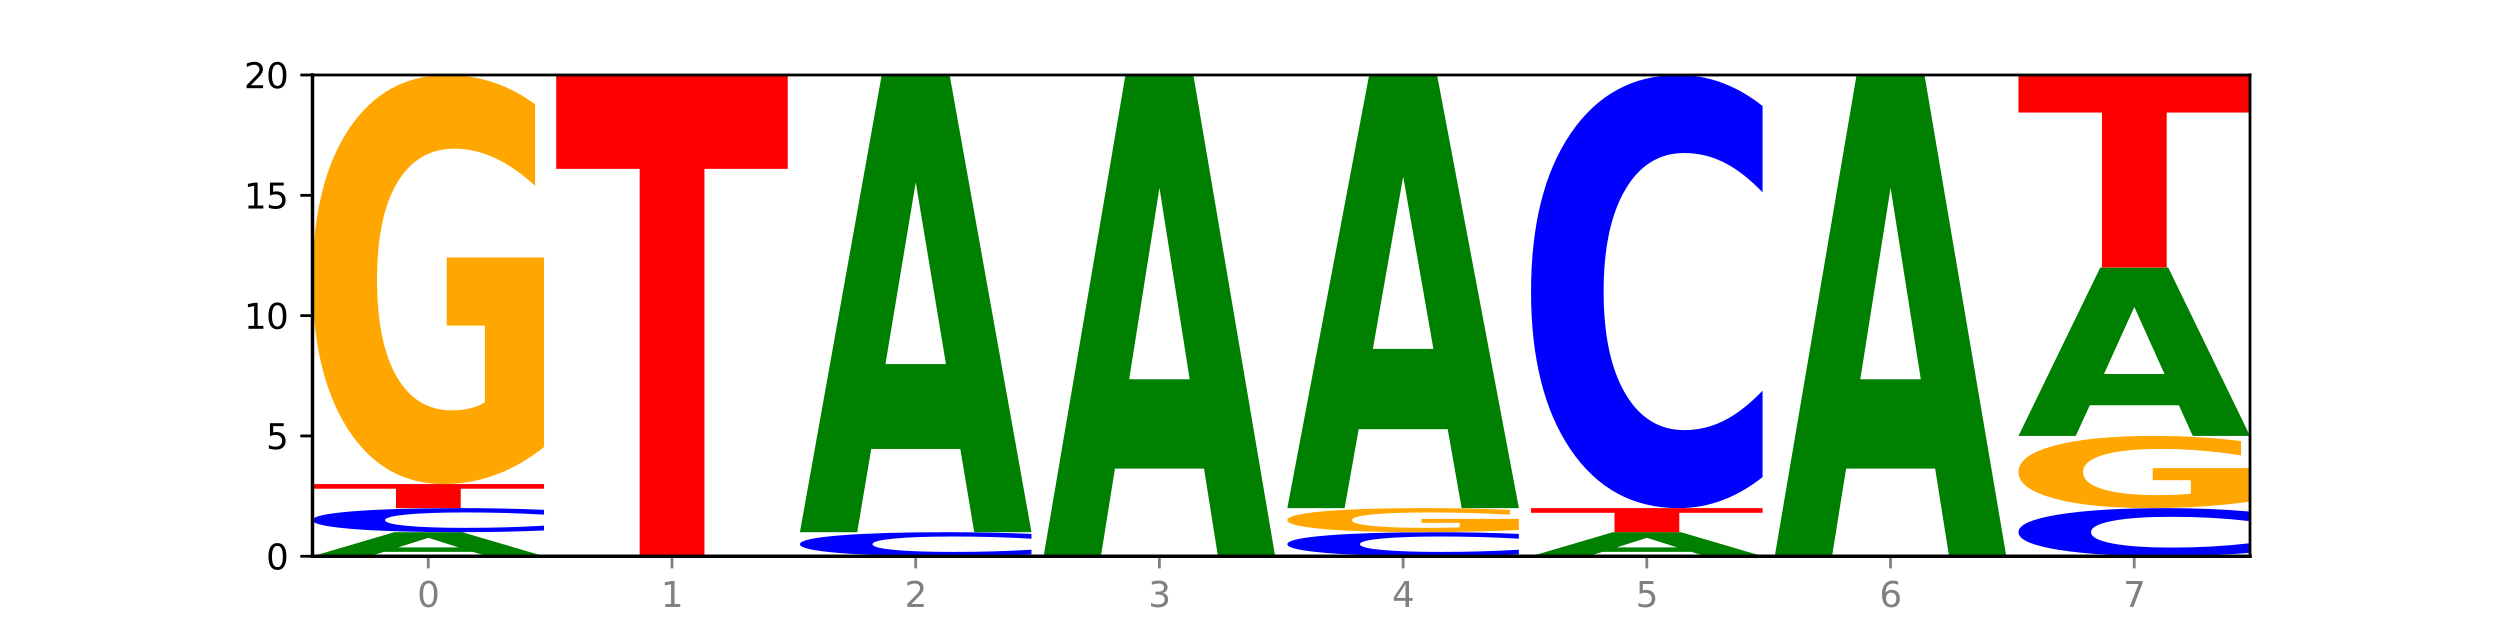
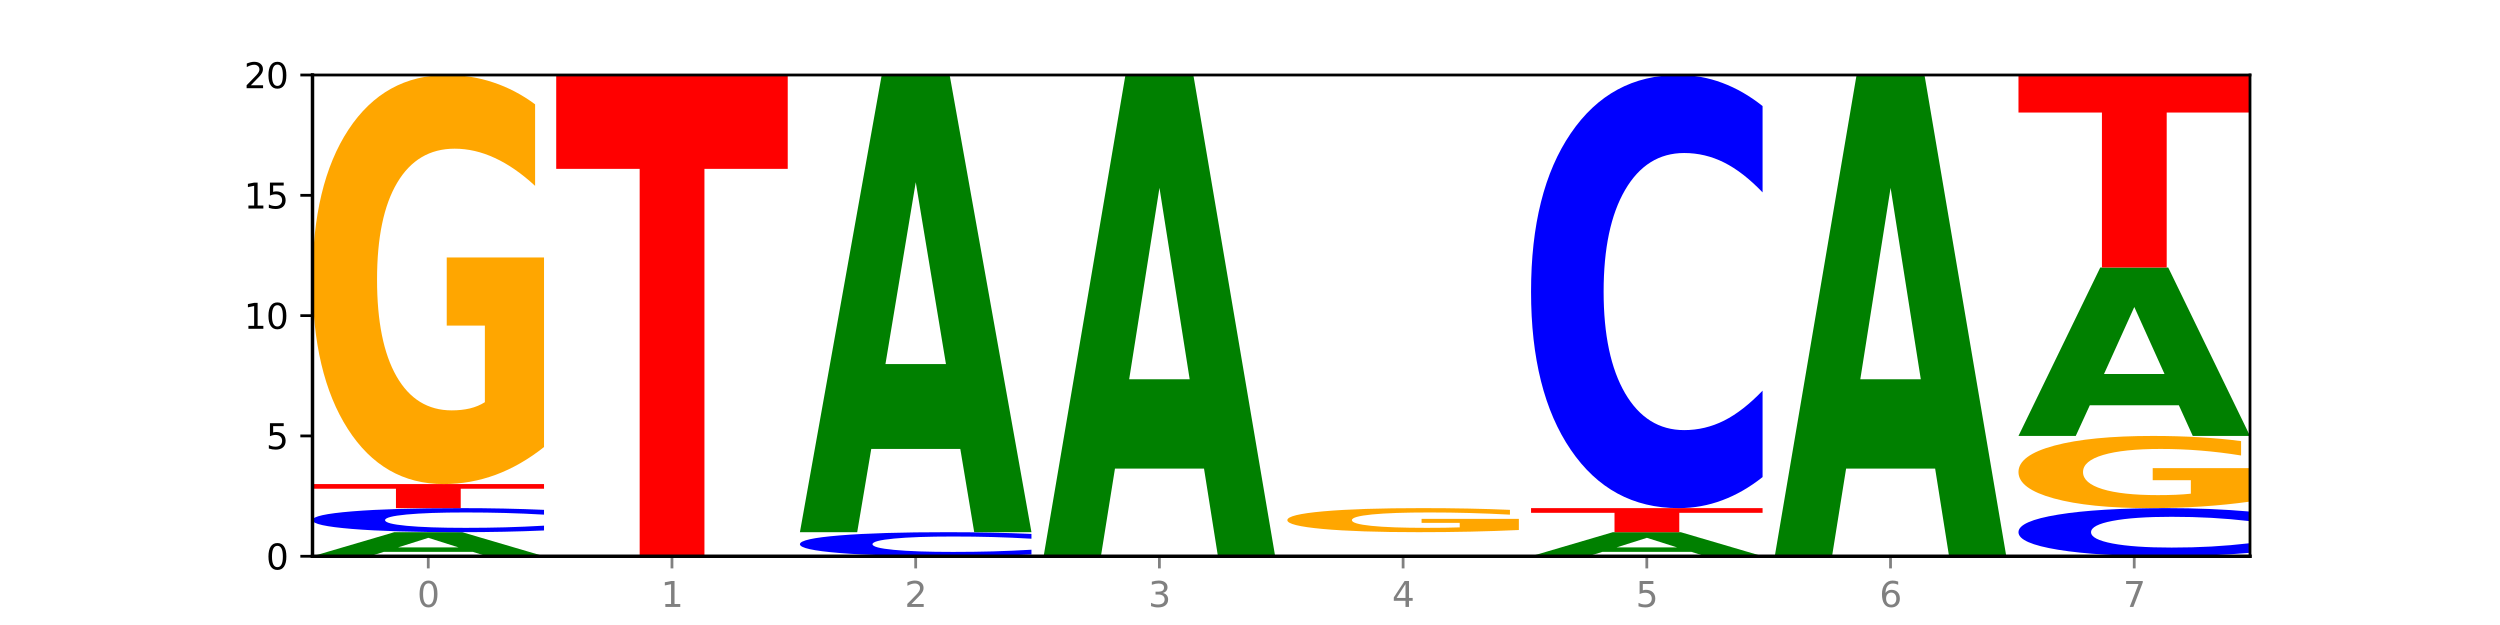
<svg xmlns="http://www.w3.org/2000/svg" xmlns:xlink="http://www.w3.org/1999/xlink" width="720pt" height="180pt" viewBox="0 0 720 180" version="1.1">
  <defs>
    <style type="text/css">*{stroke-linejoin: round; stroke-linecap: butt}</style>
  </defs>
  <g id="figure_1">
    <g id="patch_1">
      <path d="M 0 180  L 720 180  L 720 0  L 0 0  z " style="fill: #ffffff" />
    </g>
    <g id="axes_1">
      <g id="patch_2">
        <path d="M 90 160.2  L 648 160.2  L 648 21.6  L 90 21.6  z " style="fill: #ffffff" />
      </g>
      <g id="line2d_1">
-         <path d="M 90 160.2  L 648 160.2  " clip-path="url(#p1139f6985f)" style="fill: none; stroke: #000000; stroke-width: 0.5; stroke-linecap: square" />
-       </g>
+         </g>
      <g id="patch_3">
        <path d="M 136.189 158.938  L 110.545 158.938  L 106.496 160.2  L 90 160.2  L 113.558 153.27  L 133.121 153.27  L 156.679 160.2  L 140.197 160.2  L 136.189 158.938  z M 114.635 157.651  L 132.058 157.651  L 123.36 154.895  L 114.635 157.651  z " clip-path="url(#p1139f6985f)" style="fill: #008000" />
      </g>
      <g id="patch_4">
        <path d="M 156.679 152.773  Q 151.102 153.019 145.07 153.144  Q 139.039 153.27 132.47 153.27  Q 112.882 153.27 101.441 152.337  Q 90 151.403 90 149.807  Q 90 148.205 101.441 147.273  Q 112.882 146.34 132.47 146.34  Q 139.039 146.34 145.07 146.466  Q 151.102 146.591 156.679 146.837  L 156.679 148.218  Q 151.051 147.892 145.591 147.74  Q 140.131 147.588 134.1 147.588  Q 123.281 147.588 117.082 148.18  Q 110.899 148.769 110.899 149.807  Q 110.899 150.841 117.082 151.432  Q 123.281 152.022 134.1 152.022  Q 140.131 152.022 145.591 151.87  Q 151.051 151.717 156.679 151.39  L 156.679 152.773  z " clip-path="url(#p1139f6985f)" style="fill: #0000ff" />
      </g>
      <g id="patch_5">
        <path d="M 90 139.41  L 156.679 139.41  L 156.679 140.762  L 132.69 140.762  L 132.69 146.34  L 114.036 146.34  L 114.036 140.762  L 90 140.762  L 90 139.41  z " clip-path="url(#p1139f6985f)" style="fill: #ff0000" />
      </g>
      <g id="patch_6">
        <path d="M 156.679 128.751  Q 149.955 134.08 142.722 136.757  Q 135.489 139.41 127.778 139.41  Q 110.353 139.41 100.177 123.543  Q 90 107.676 90 80.542  Q 90 53.091 100.356 37.345  Q 110.727 21.6 128.764 21.6  Q 135.713 21.6 142.079 23.742  Q 148.46 25.859 154.109 30.045  L 154.109 53.529  Q 148.281 48.15 142.513 45.498  Q 136.744 42.821 130.946 42.821  Q 120.216 42.821 114.403 52.604  Q 108.59 62.363 108.59 80.542  Q 108.59 98.55 114.194 108.382  Q 119.798 118.189 130.109 118.189  Q 132.919 118.189 135.325 117.629  Q 137.731 117.045 139.643 115.829  L 139.643 93.78  L 128.66 93.78  L 128.66 74.141  L 156.679 74.141  L 156.679 128.751  z " clip-path="url(#p1139f6985f)" style="fill: #ffa600" />
      </g>
      <g id="patch_7">
        <path d="M 160.189 21.6  L 226.868 21.6  L 226.868 48.631  L 202.879 48.631  L 202.879 160.2  L 184.224 160.2  L 184.224 48.631  L 160.189 48.631  L 160.189 21.6  z " clip-path="url(#p1139f6985f)" style="fill: #ff0000" />
      </g>
      <g id="patch_8">
        <path d="M 297.057 159.703  Q 291.479 159.949 285.448 160.074  Q 279.417 160.2 272.848 160.2  Q 253.259 160.2 241.818 159.267  Q 230.377 158.333 230.377 156.737  Q 230.377 155.135 241.818 154.203  Q 253.259 153.27 272.848 153.27  Q 279.417 153.27 285.448 153.396  Q 291.479 153.521 297.057 153.767  L 297.057 155.148  Q 291.429 154.822 285.969 154.67  Q 280.509 154.518 274.477 154.518  Q 263.658 154.518 257.459 155.11  Q 251.277 155.699 251.277 156.737  Q 251.277 157.771 257.459 158.362  Q 263.658 158.952 274.477 158.952  Q 280.509 158.952 285.969 158.8  Q 291.429 158.647 297.057 158.32  L 297.057 159.703  z " clip-path="url(#p1139f6985f)" style="fill: #0000ff" />
      </g>
      <g id="patch_9">
        <path d="M 276.566 129.284  L 250.922 129.284  L 246.873 153.27  L 230.377 153.27  L 253.935 21.6  L 273.499 21.6  L 297.057 153.27  L 280.574 153.27  L 276.566 129.284  z M 255.012 104.846  L 272.435 104.846  L 263.737 52.472  L 255.012 104.846  z " clip-path="url(#p1139f6985f)" style="fill: #008000" />
      </g>
      <g id="patch_10">
        <path d="M 346.755 134.951  L 321.111 134.951  L 317.062 160.2  L 300.566 160.2  L 324.124 21.6  L 343.687 21.6  L 367.245 160.2  L 350.763 160.2  L 346.755 134.951  z M 325.201 109.228  L 342.624 109.228  L 333.926 54.096  L 325.201 109.228  z " clip-path="url(#p1139f6985f)" style="fill: #008000" />
      </g>
      <g id="patch_11">
-         <path d="M 437.434 159.703  Q 431.856 159.949 425.825 160.074  Q 419.794 160.2 413.225 160.2  Q 393.636 160.2 382.196 159.267  Q 370.755 158.333 370.755 156.737  Q 370.755 155.135 382.196 154.203  Q 393.636 153.27 413.225 153.27  Q 419.794 153.27 425.825 153.396  Q 431.856 153.521 437.434 153.767  L 437.434 155.148  Q 431.806 154.822 426.346 154.67  Q 420.886 154.518 414.855 154.518  Q 404.036 154.518 397.836 155.11  Q 391.654 155.699 391.654 156.737  Q 391.654 157.771 397.836 158.362  Q 404.036 158.952 414.855 158.952  Q 420.886 158.952 426.346 158.8  Q 431.806 158.647 437.434 158.32  L 437.434 159.703  z " clip-path="url(#p1139f6985f)" style="fill: #0000ff" />
-       </g>
+         </g>
      <g id="patch_12">
        <path d="M 437.434 152.643  Q 430.709 152.956 423.476 153.114  Q 416.244 153.27 408.533 153.27  Q 391.108 153.27 380.931 152.337  Q 370.755 151.403 370.755 149.807  Q 370.755 148.192 381.111 147.266  Q 391.482 146.34 409.519 146.34  Q 416.468 146.34 422.834 146.466  Q 429.215 146.591 434.864 146.837  L 434.864 148.218  Q 429.036 147.902 423.267 147.746  Q 417.499 147.588 411.701 147.588  Q 400.971 147.588 395.158 148.164  Q 389.345 148.738 389.345 149.807  Q 389.345 150.866 394.949 151.445  Q 400.553 152.022 410.864 152.022  Q 413.673 152.022 416.079 151.989  Q 418.485 151.954 420.398 151.883  L 420.398 150.586  L 409.414 150.586  L 409.414 149.431  L 437.434 149.431  L 437.434 152.643  z " clip-path="url(#p1139f6985f)" style="fill: #ffa600" />
      </g>
      <g id="patch_13">
-         <path d="M 416.943 123.616  L 391.3 123.616  L 387.251 146.34  L 370.755 146.34  L 394.313 21.6  L 413.876 21.6  L 437.434 146.34  L 420.952 146.34  L 416.943 123.616  z M 395.39 100.465  L 412.813 100.465  L 404.115 50.847  L 395.39 100.465  z " clip-path="url(#p1139f6985f)" style="fill: #008000" />
-       </g>
+         </g>
      <g id="patch_14">
        <path d="M 487.132 158.938  L 461.488 158.938  L 457.439 160.2  L 440.943 160.2  L 464.501 153.27  L 484.065 153.27  L 507.623 160.2  L 491.14 160.2  L 487.132 158.938  z M 465.578 157.651  L 483.001 157.651  L 474.303 154.895  L 465.578 157.651  z " clip-path="url(#p1139f6985f)" style="fill: #008000" />
      </g>
      <g id="patch_15">
        <path d="M 440.943 146.34  L 507.623 146.34  L 507.623 147.692  L 483.634 147.692  L 483.634 153.27  L 464.979 153.27  L 464.979 147.692  L 440.943 147.692  L 440.943 146.34  z " clip-path="url(#p1139f6985f)" style="fill: #ff0000" />
      </g>
      <g id="patch_16">
        <path d="M 507.623 137.399  Q 502.045 141.831 496.014 144.072  Q 489.983 146.34 483.414 146.34  Q 463.825 146.34 452.384 129.54  Q 440.943 112.739 440.943 84.009  Q 440.943 55.175 452.384 38.4  Q 463.825 21.6 483.414 21.6  Q 489.983 21.6 496.014 23.868  Q 502.045 26.109 507.623 30.541  L 507.623 55.407  Q 501.995 49.532 496.535 46.801  Q 491.075 44.069 485.043 44.069  Q 474.224 44.069 468.025 54.711  Q 461.843 65.327 461.843 84.009  Q 461.843 102.613 468.025 113.255  Q 474.224 123.871 485.043 123.871  Q 491.075 123.871 496.535 121.139  Q 501.995 118.382 507.623 112.507  L 507.623 137.399  z " clip-path="url(#p1139f6985f)" style="fill: #0000ff" />
      </g>
      <g id="patch_17">
        <path d="M 557.321 134.951  L 531.677 134.951  L 527.628 160.2  L 511.132 160.2  L 534.69 21.6  L 554.253 21.6  L 577.811 160.2  L 561.329 160.2  L 557.321 134.951  z M 535.767 109.228  L 553.19 109.228  L 544.492 54.096  L 535.767 109.228  z " clip-path="url(#p1139f6985f)" style="fill: #008000" />
      </g>
      <g id="patch_18">
        <path d="M 648 159.207  Q 642.422 159.699 636.391 159.948  Q 630.36 160.2 623.791 160.2  Q 604.202 160.2 592.762 158.333  Q 581.321 156.467 581.321 153.274  Q 581.321 150.071 592.762 148.207  Q 604.202 146.34 623.791 146.34  Q 630.36 146.34 636.391 146.592  Q 642.422 146.841 648 147.333  L 648 150.096  Q 642.372 149.444 636.912 149.14  Q 631.452 148.837 625.421 148.837  Q 614.602 148.837 608.402 150.019  Q 602.22 151.199 602.22 153.274  Q 602.22 155.341 608.402 156.524  Q 614.602 157.703 625.421 157.703  Q 631.452 157.703 636.912 157.4  Q 642.372 157.094 648 156.441  L 648 159.207  z " clip-path="url(#p1139f6985f)" style="fill: #0000ff" />
      </g>
      <g id="patch_19">
        <path d="M 648 144.459  Q 641.275 145.399 634.042 145.872  Q 626.81 146.34 619.099 146.34  Q 601.674 146.34 591.497 143.54  Q 581.321 140.74 581.321 135.951  Q 581.321 131.107 591.677 128.329  Q 602.048 125.55 620.085 125.55  Q 627.034 125.55 633.4 125.928  Q 639.781 126.302 645.43 127.04  L 645.43 131.184  Q 639.602 130.235 633.833 129.767  Q 628.065 129.295 622.267 129.295  Q 611.537 129.295 605.724 131.021  Q 599.911 132.743 599.911 135.951  Q 599.911 139.129 605.515 140.864  Q 611.119 142.595 621.43 142.595  Q 624.239 142.595 626.645 142.496  Q 629.051 142.393 630.964 142.179  L 630.964 138.288  L 619.98 138.288  L 619.98 134.822  L 648 134.822  L 648 144.459  z " clip-path="url(#p1139f6985f)" style="fill: #ffa600" />
      </g>
      <g id="patch_20">
        <path d="M 627.51 116.713  L 601.866 116.713  L 597.817 125.55  L 581.321 125.55  L 604.879 77.04  L 624.442 77.04  L 648 125.55  L 631.518 125.55  L 627.51 116.713  z M 605.956 107.71  L 623.379 107.71  L 614.681 88.414  L 605.956 107.71  z " clip-path="url(#p1139f6985f)" style="fill: #008000" />
      </g>
      <g id="patch_21">
        <path d="M 581.321 21.6  L 648 21.6  L 648 32.412  L 624.011 32.412  L 624.011 77.04  L 605.356 77.04  L 605.356 32.412  L 581.321 32.412  L 581.321 21.6  z " clip-path="url(#p1139f6985f)" style="fill: #ff0000" />
      </g>
      <g id="matplotlib.axis_1">
        <g id="xtick_1">
          <g id="line2d_2">
            <defs>
              <path id="mf65b4fbb55" d="M 0 0  L 0 3.5  " style="stroke: #808080; stroke-width: 0.8" />
            </defs>
            <g>
              <use xlink:href="#mf65b4fbb55" x="123.34" y="160.2" style="fill: #808080; stroke: #808080; stroke-width: 0.8" />
            </g>
          </g>
          <g id="text_1">
            <g style="fill: #808080" transform="translate(120.158 174.798) scale(0.1 -0.1)">
              <defs>
                <path id="DejaVuSans-30" d="M 2034 4250  Q 1547 4250 1301 3770  Q 1056 3291 1056 2328  Q 1056 1369 1301 889  Q 1547 409 2034 409  Q 2525 409 2770 889  Q 3016 1369 3016 2328  Q 3016 3291 2770 3770  Q 2525 4250 2034 4250  z M 2034 4750  Q 2819 4750 3233 4129  Q 3647 3509 3647 2328  Q 3647 1150 3233 529  Q 2819 -91 2034 -91  Q 1250 -91 836 529  Q 422 1150 422 2328  Q 422 3509 836 4129  Q 1250 4750 2034 4750  z " transform="scale(0.016)" />
              </defs>
              <use xlink:href="#DejaVuSans-30" />
            </g>
          </g>
        </g>
        <g id="xtick_2">
          <g id="line2d_3">
            <g>
              <use xlink:href="#mf65b4fbb55" x="193.528" y="160.2" style="fill: #808080; stroke: #808080; stroke-width: 0.8" />
            </g>
          </g>
          <g id="text_2">
            <g style="fill: #808080" transform="translate(190.347 174.798) scale(0.1 -0.1)">
              <defs>
                <path id="DejaVuSans-31" d="M 794 531  L 1825 531  L 1825 4091  L 703 3866  L 703 4441  L 1819 4666  L 2450 4666  L 2450 531  L 3481 531  L 3481 0  L 794 0  L 794 531  z " transform="scale(0.016)" />
              </defs>
              <use xlink:href="#DejaVuSans-31" />
            </g>
          </g>
        </g>
        <g id="xtick_3">
          <g id="line2d_4">
            <g>
              <use xlink:href="#mf65b4fbb55" x="263.717" y="160.2" style="fill: #808080; stroke: #808080; stroke-width: 0.8" />
            </g>
          </g>
          <g id="text_3">
            <g style="fill: #808080" transform="translate(260.536 174.798) scale(0.1 -0.1)">
              <defs>
                <path id="DejaVuSans-32" d="M 1228 531  L 3431 531  L 3431 0  L 469 0  L 469 531  Q 828 903 1448 1529  Q 2069 2156 2228 2338  Q 2531 2678 2651 2914  Q 2772 3150 2772 3378  Q 2772 3750 2511 3984  Q 2250 4219 1831 4219  Q 1534 4219 1204 4116  Q 875 4013 500 3803  L 500 4441  Q 881 4594 1212 4672  Q 1544 4750 1819 4750  Q 2544 4750 2975 4387  Q 3406 4025 3406 3419  Q 3406 3131 3298 2873  Q 3191 2616 2906 2266  Q 2828 2175 2409 1742  Q 1991 1309 1228 531  z " transform="scale(0.016)" />
              </defs>
              <use xlink:href="#DejaVuSans-32" />
            </g>
          </g>
        </g>
        <g id="xtick_4">
          <g id="line2d_5">
            <g>
              <use xlink:href="#mf65b4fbb55" x="333.906" y="160.2" style="fill: #808080; stroke: #808080; stroke-width: 0.8" />
            </g>
          </g>
          <g id="text_4">
            <g style="fill: #808080" transform="translate(330.724 174.798) scale(0.1 -0.1)">
              <defs>
                <path id="DejaVuSans-33" d="M 2597 2516  Q 3050 2419 3304 2112  Q 3559 1806 3559 1356  Q 3559 666 3084 287  Q 2609 -91 1734 -91  Q 1441 -91 1130 -33  Q 819 25 488 141  L 488 750  Q 750 597 1062 519  Q 1375 441 1716 441  Q 2309 441 2620 675  Q 2931 909 2931 1356  Q 2931 1769 2642 2001  Q 2353 2234 1838 2234  L 1294 2234  L 1294 2753  L 1863 2753  Q 2328 2753 2575 2939  Q 2822 3125 2822 3475  Q 2822 3834 2567 4026  Q 2313 4219 1838 4219  Q 1578 4219 1281 4162  Q 984 4106 628 3988  L 628 4550  Q 988 4650 1302 4700  Q 1616 4750 1894 4750  Q 2613 4750 3031 4423  Q 3450 4097 3450 3541  Q 3450 3153 3228 2886  Q 3006 2619 2597 2516  z " transform="scale(0.016)" />
              </defs>
              <use xlink:href="#DejaVuSans-33" />
            </g>
          </g>
        </g>
        <g id="xtick_5">
          <g id="line2d_6">
            <g>
              <use xlink:href="#mf65b4fbb55" x="404.094" y="160.2" style="fill: #808080; stroke: #808080; stroke-width: 0.8" />
            </g>
          </g>
          <g id="text_5">
            <g style="fill: #808080" transform="translate(400.913 174.798) scale(0.1 -0.1)">
              <defs>
                <path id="DejaVuSans-34" d="M 2419 4116  L 825 1625  L 2419 1625  L 2419 4116  z M 2253 4666  L 3047 4666  L 3047 1625  L 3713 1625  L 3713 1100  L 3047 1100  L 3047 0  L 2419 0  L 2419 1100  L 313 1100  L 313 1709  L 2253 4666  z " transform="scale(0.016)" />
              </defs>
              <use xlink:href="#DejaVuSans-34" />
            </g>
          </g>
        </g>
        <g id="xtick_6">
          <g id="line2d_7">
            <g>
              <use xlink:href="#mf65b4fbb55" x="474.283" y="160.2" style="fill: #808080; stroke: #808080; stroke-width: 0.8" />
            </g>
          </g>
          <g id="text_6">
            <g style="fill: #808080" transform="translate(471.102 174.798) scale(0.1 -0.1)">
              <defs>
                <path id="DejaVuSans-35" d="M 691 4666  L 3169 4666  L 3169 4134  L 1269 4134  L 1269 2991  Q 1406 3038 1543 3061  Q 1681 3084 1819 3084  Q 2600 3084 3056 2656  Q 3513 2228 3513 1497  Q 3513 744 3044 326  Q 2575 -91 1722 -91  Q 1428 -91 1123 -41  Q 819 9 494 109  L 494 744  Q 775 591 1075 516  Q 1375 441 1709 441  Q 2250 441 2565 725  Q 2881 1009 2881 1497  Q 2881 1984 2565 2268  Q 2250 2553 1709 2553  Q 1456 2553 1204 2497  Q 953 2441 691 2322  L 691 4666  z " transform="scale(0.016)" />
              </defs>
              <use xlink:href="#DejaVuSans-35" />
            </g>
          </g>
        </g>
        <g id="xtick_7">
          <g id="line2d_8">
            <g>
              <use xlink:href="#mf65b4fbb55" x="544.472" y="160.2" style="fill: #808080; stroke: #808080; stroke-width: 0.8" />
            </g>
          </g>
          <g id="text_7">
            <g style="fill: #808080" transform="translate(541.29 174.798) scale(0.1 -0.1)">
              <defs>
                <path id="DejaVuSans-36" d="M 2113 2584  Q 1688 2584 1439 2293  Q 1191 2003 1191 1497  Q 1191 994 1439 701  Q 1688 409 2113 409  Q 2538 409 2786 701  Q 3034 994 3034 1497  Q 3034 2003 2786 2293  Q 2538 2584 2113 2584  z M 3366 4563  L 3366 3988  Q 3128 4100 2886 4159  Q 2644 4219 2406 4219  Q 1781 4219 1451 3797  Q 1122 3375 1075 2522  Q 1259 2794 1537 2939  Q 1816 3084 2150 3084  Q 2853 3084 3261 2657  Q 3669 2231 3669 1497  Q 3669 778 3244 343  Q 2819 -91 2113 -91  Q 1303 -91 875 529  Q 447 1150 447 2328  Q 447 3434 972 4092  Q 1497 4750 2381 4750  Q 2619 4750 2861 4703  Q 3103 4656 3366 4563  z " transform="scale(0.016)" />
              </defs>
              <use xlink:href="#DejaVuSans-36" />
            </g>
          </g>
        </g>
        <g id="xtick_8">
          <g id="line2d_9">
            <g>
              <use xlink:href="#mf65b4fbb55" x="614.66" y="160.2" style="fill: #808080; stroke: #808080; stroke-width: 0.8" />
            </g>
          </g>
          <g id="text_8">
            <g style="fill: #808080" transform="translate(611.479 174.798) scale(0.1 -0.1)">
              <defs>
                <path id="DejaVuSans-37" d="M 525 4666  L 3525 4666  L 3525 4397  L 1831 0  L 1172 0  L 2766 4134  L 525 4134  L 525 4666  z " transform="scale(0.016)" />
              </defs>
              <use xlink:href="#DejaVuSans-37" />
            </g>
          </g>
        </g>
      </g>
      <g id="matplotlib.axis_2">
        <g id="ytick_1">
          <g id="line2d_10">
            <defs>
              <path id="m8be6803dc4" d="M 0 0  L -3.5 0  " style="stroke: #000000; stroke-width: 0.8" />
            </defs>
            <g>
              <use xlink:href="#m8be6803dc4" x="90" y="160.2" style="stroke: #000000; stroke-width: 0.8" />
            </g>
          </g>
          <g id="text_9">
            <g transform="translate(76.638 163.999) scale(0.1 -0.1)">
              <use xlink:href="#DejaVuSans-30" />
            </g>
          </g>
        </g>
        <g id="ytick_2">
          <g id="line2d_11">
            <g>
              <use xlink:href="#m8be6803dc4" x="90" y="125.55" style="stroke: #000000; stroke-width: 0.8" />
            </g>
          </g>
          <g id="text_10">
            <g transform="translate(76.638 129.349) scale(0.1 -0.1)">
              <use xlink:href="#DejaVuSans-35" />
            </g>
          </g>
        </g>
        <g id="ytick_3">
          <g id="line2d_12">
            <g>
              <use xlink:href="#m8be6803dc4" x="90" y="90.9" style="stroke: #000000; stroke-width: 0.8" />
            </g>
          </g>
          <g id="text_11">
            <g transform="translate(70.275 94.699) scale(0.1 -0.1)">
              <use xlink:href="#DejaVuSans-31" />
              <use xlink:href="#DejaVuSans-30" x="63.623" />
            </g>
          </g>
        </g>
        <g id="ytick_4">
          <g id="line2d_13">
            <g>
              <use xlink:href="#m8be6803dc4" x="90" y="56.25" style="stroke: #000000; stroke-width: 0.8" />
            </g>
          </g>
          <g id="text_12">
            <g transform="translate(70.275 60.049) scale(0.1 -0.1)">
              <use xlink:href="#DejaVuSans-31" />
              <use xlink:href="#DejaVuSans-35" x="63.623" />
            </g>
          </g>
        </g>
        <g id="ytick_5">
          <g id="line2d_14">
            <g>
              <use xlink:href="#m8be6803dc4" x="90" y="21.6" style="stroke: #000000; stroke-width: 0.8" />
            </g>
          </g>
          <g id="text_13">
            <g transform="translate(70.275 25.399) scale(0.1 -0.1)">
              <use xlink:href="#DejaVuSans-32" />
              <use xlink:href="#DejaVuSans-30" x="63.623" />
            </g>
          </g>
        </g>
      </g>
      <g id="patch_22">
        <path d="M 90 160.2  L 90 21.6  " style="fill: none; stroke: #000000; stroke-linejoin: miter; stroke-linecap: square" />
      </g>
      <g id="patch_23">
        <path d="M 648 160.2  L 648 21.6  " style="fill: none; stroke: #000000; stroke-width: 0.8; stroke-linejoin: miter; stroke-linecap: square" />
      </g>
      <g id="patch_24">
        <path d="M 90 160.2  L 648 160.2  " style="fill: none; stroke: #000000; stroke-linejoin: miter; stroke-linecap: square" />
      </g>
      <g id="patch_25">
        <path d="M 90 21.6  L 648 21.6  " style="fill: none; stroke: #000000; stroke-width: 0.8; stroke-linejoin: miter; stroke-linecap: square" />
      </g>
    </g>
  </g>
  <defs>
    <clipPath id="p1139f6985f">
      <rect x="90" y="21.6" width="558" height="138.6" />
    </clipPath>
  </defs>
</svg>